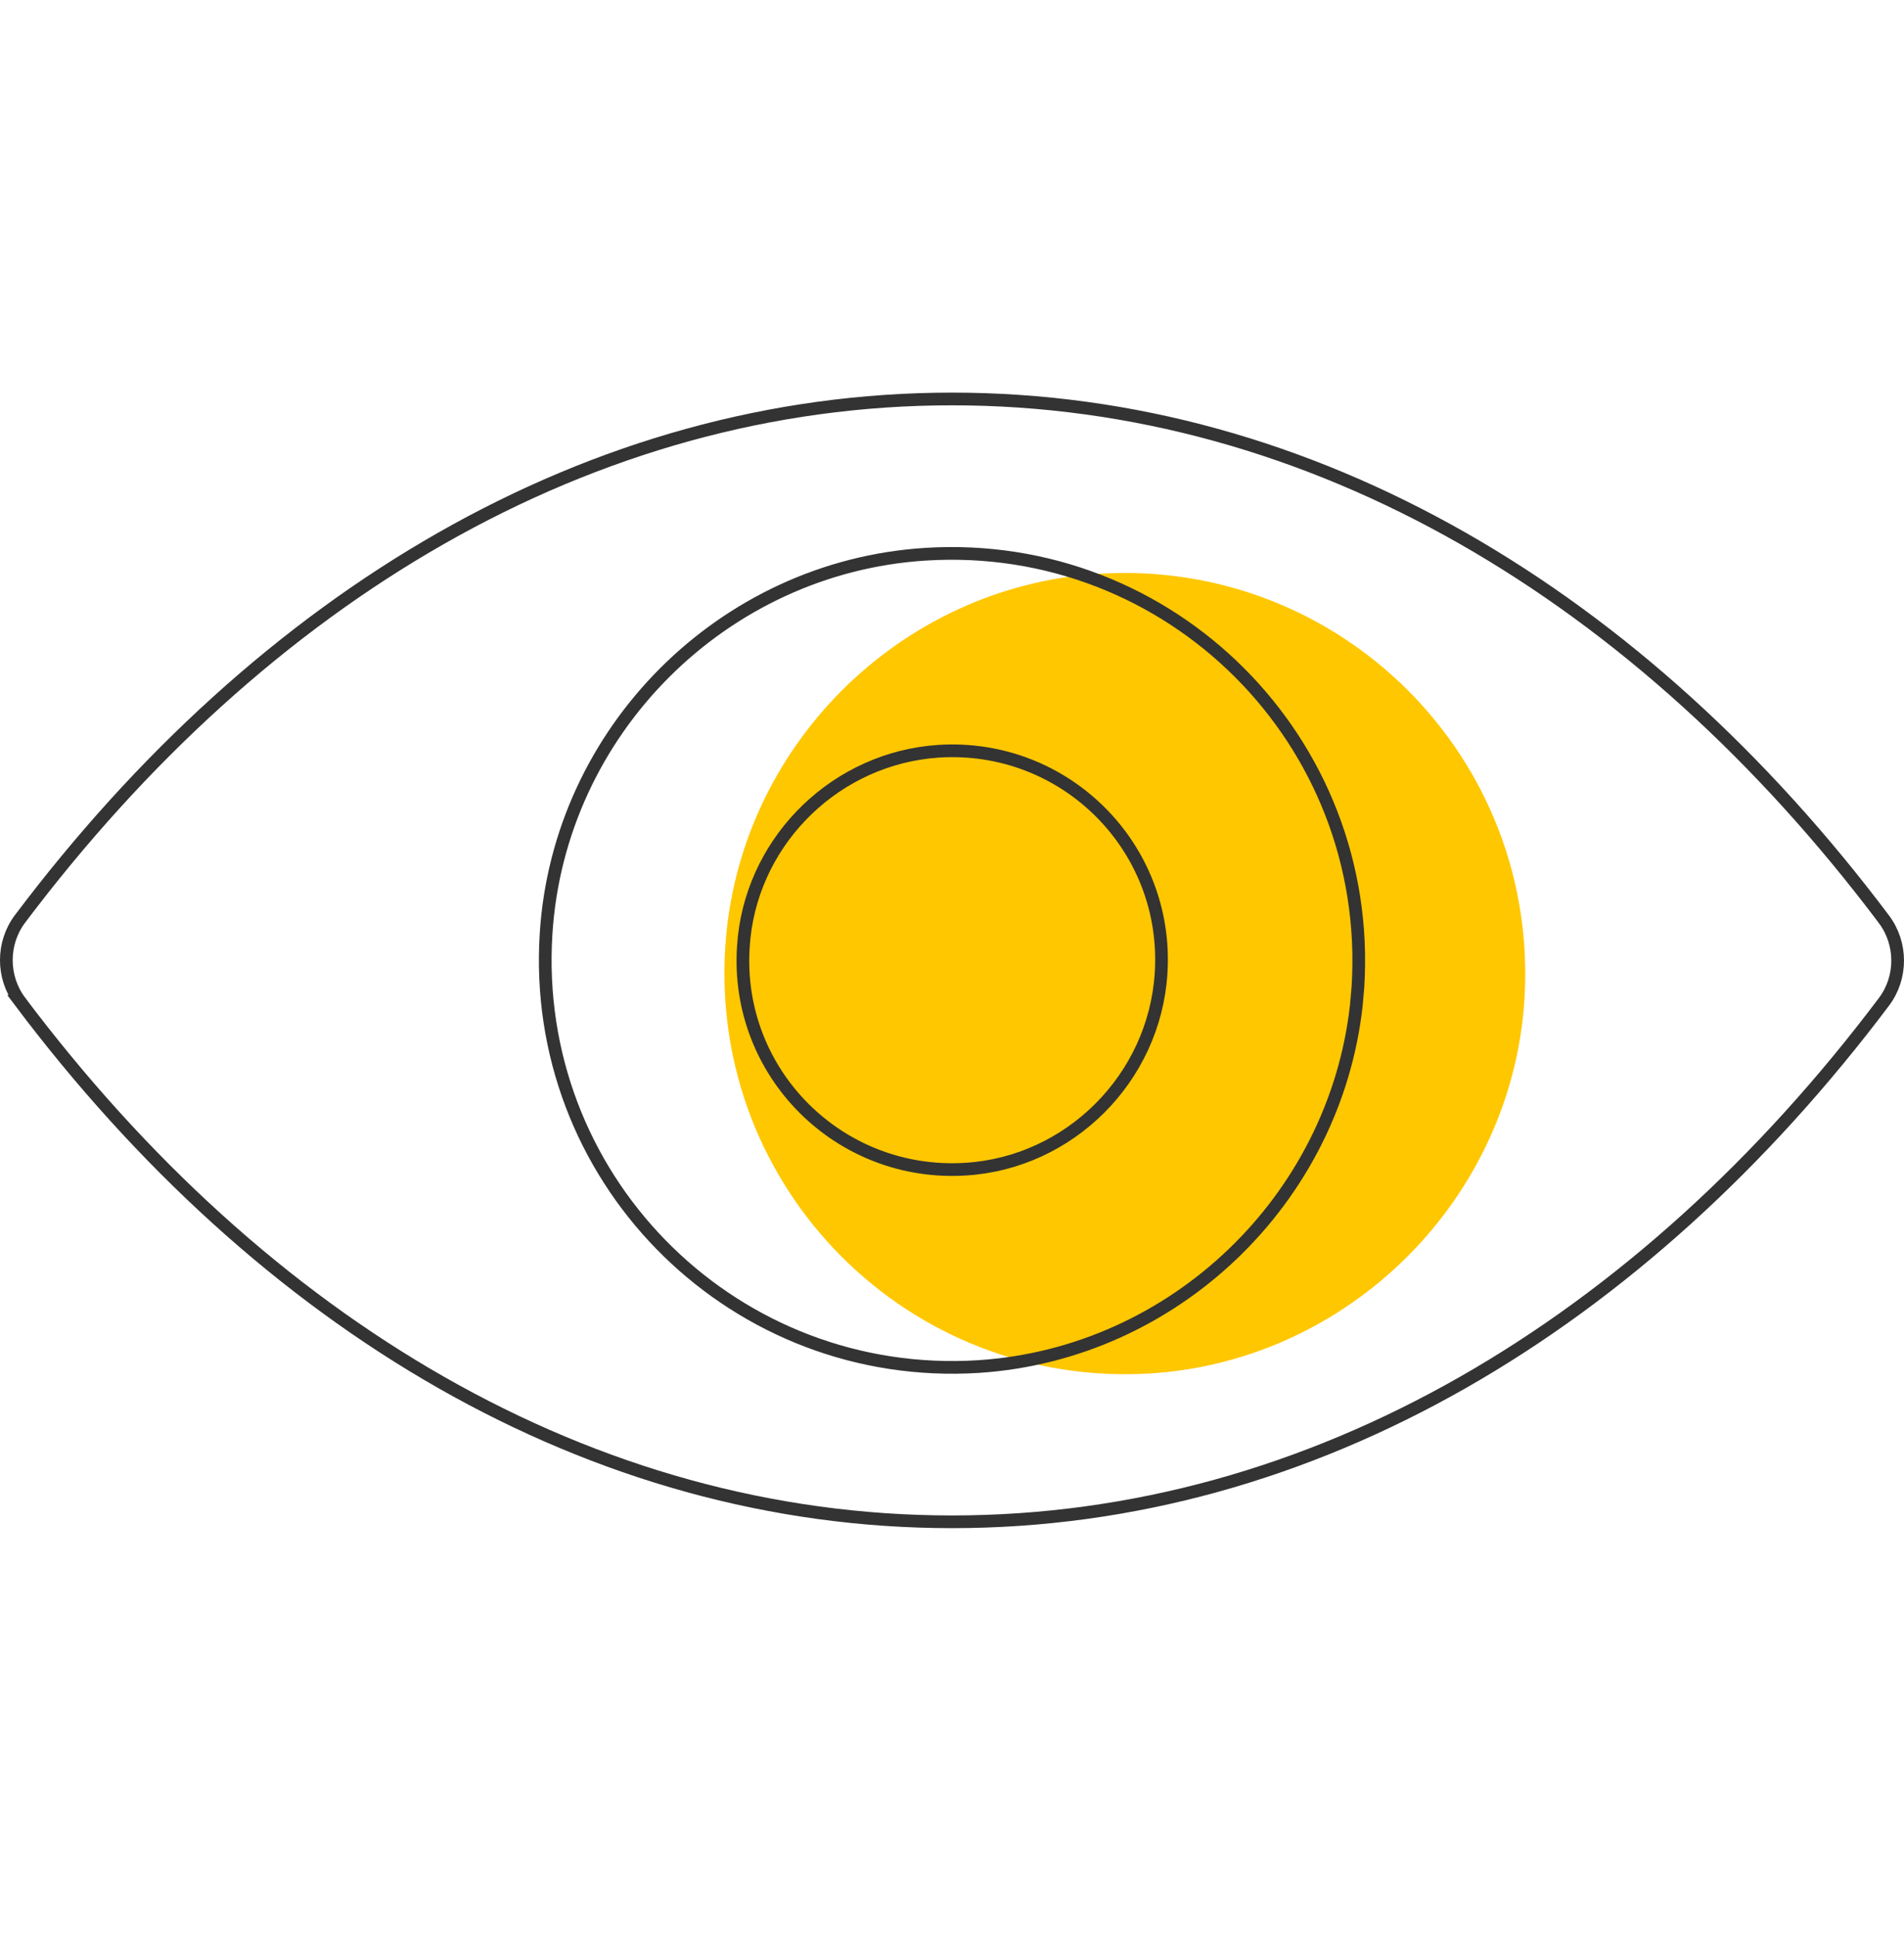
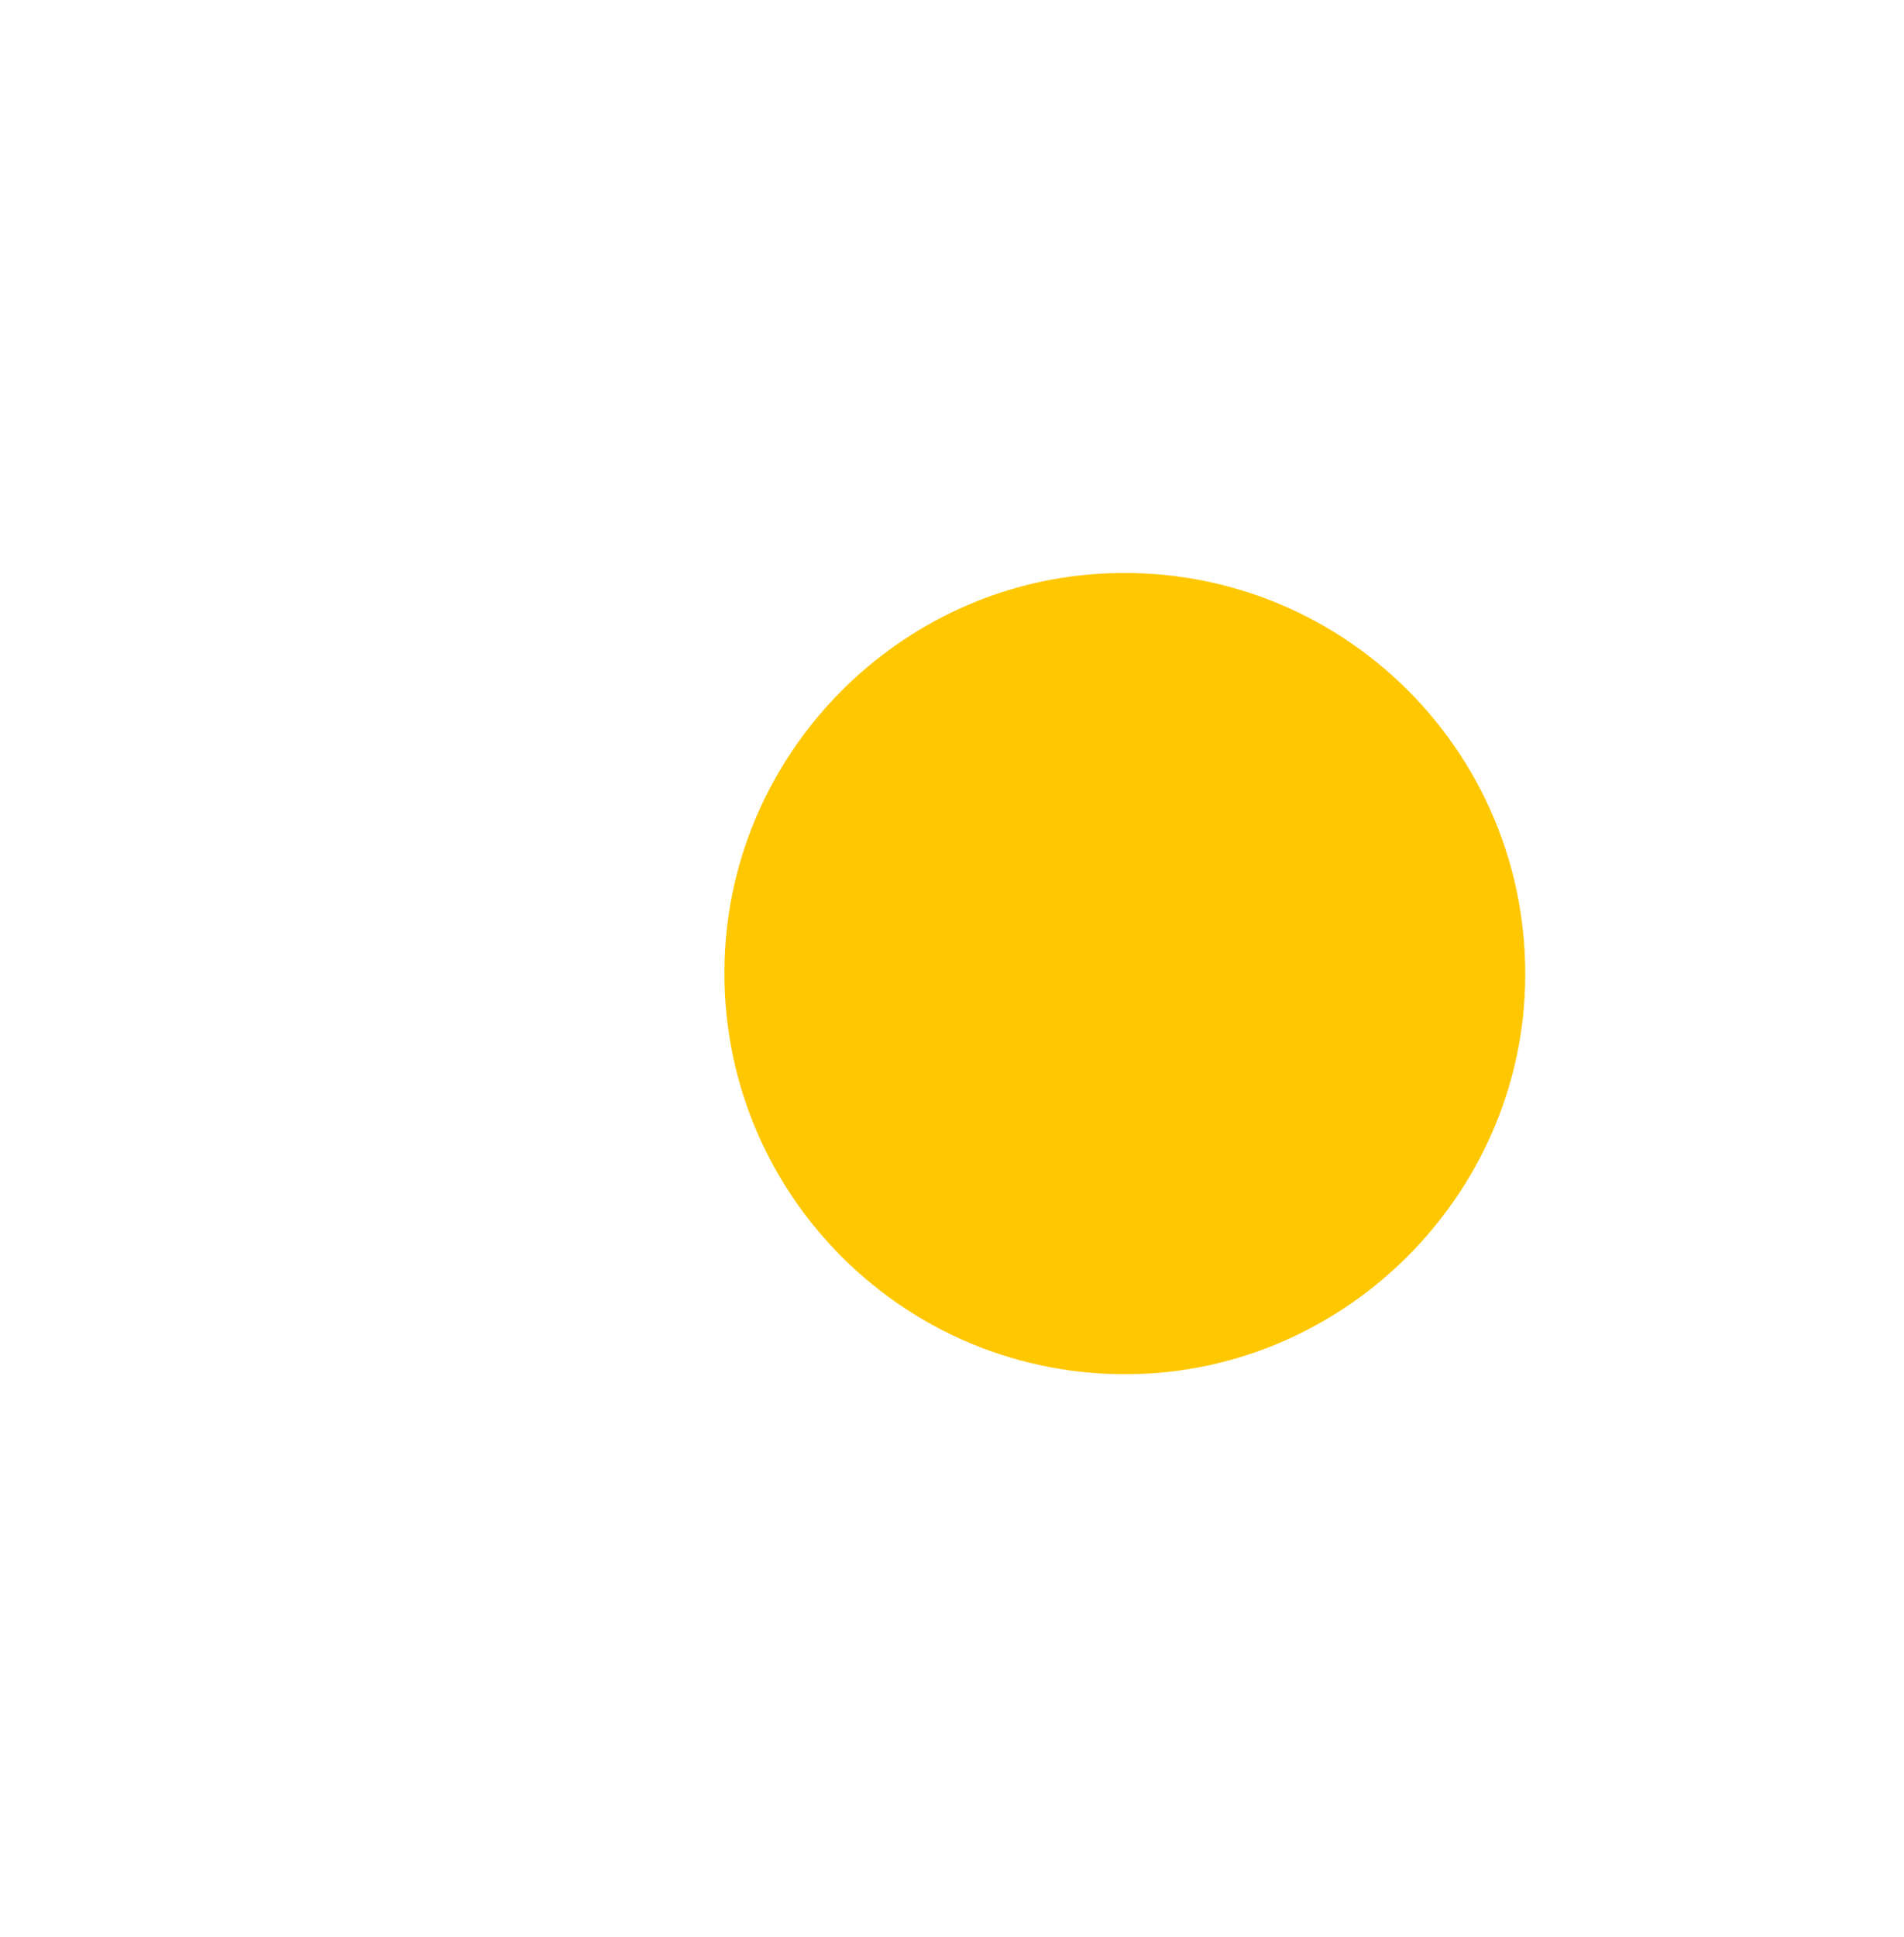
<svg xmlns="http://www.w3.org/2000/svg" width="60" height="61" viewBox="0 0 60 61" fill="none">
  <path d="M22.854 29.842C22.375 37.464 28.659 43.736 36.269 43.257C42.541 42.852 47.634 37.759 48.039 31.487C48.518 23.865 42.234 17.593 34.624 18.072C28.34 18.464 23.247 23.558 22.854 29.842Z" fill="#FFC700" />
-   <path d="M30 12.566C41.385 12.566 51.727 18.794 59.37 28.956V28.957C59.943 29.721 59.943 30.789 59.37 31.552C51.727 41.703 41.385 47.931 30 47.931C18.615 47.931 8.273 41.703 0.629 31.54H0.63C0.057 30.776 0.056 29.707 0.629 28.944C8.273 18.793 18.615 12.566 30 12.566ZM42.792 31.084C43.278 23.341 36.895 16.97 29.165 17.456C22.78 17.856 17.607 23.029 17.208 29.414C16.729 37.035 22.907 43.328 30.474 43.059L30.835 43.041C37.008 42.642 42.057 37.775 42.74 31.677L42.792 31.084ZM29.583 23.661C33.563 23.41 36.85 26.686 36.588 30.665V30.666C36.373 33.965 33.704 36.621 30.43 36.824C26.45 37.074 23.163 33.798 23.425 29.82V29.819C23.621 26.635 26.131 24.042 29.277 23.688L29.583 23.661Z" stroke="#333333" stroke-width="0.4" />
</svg>